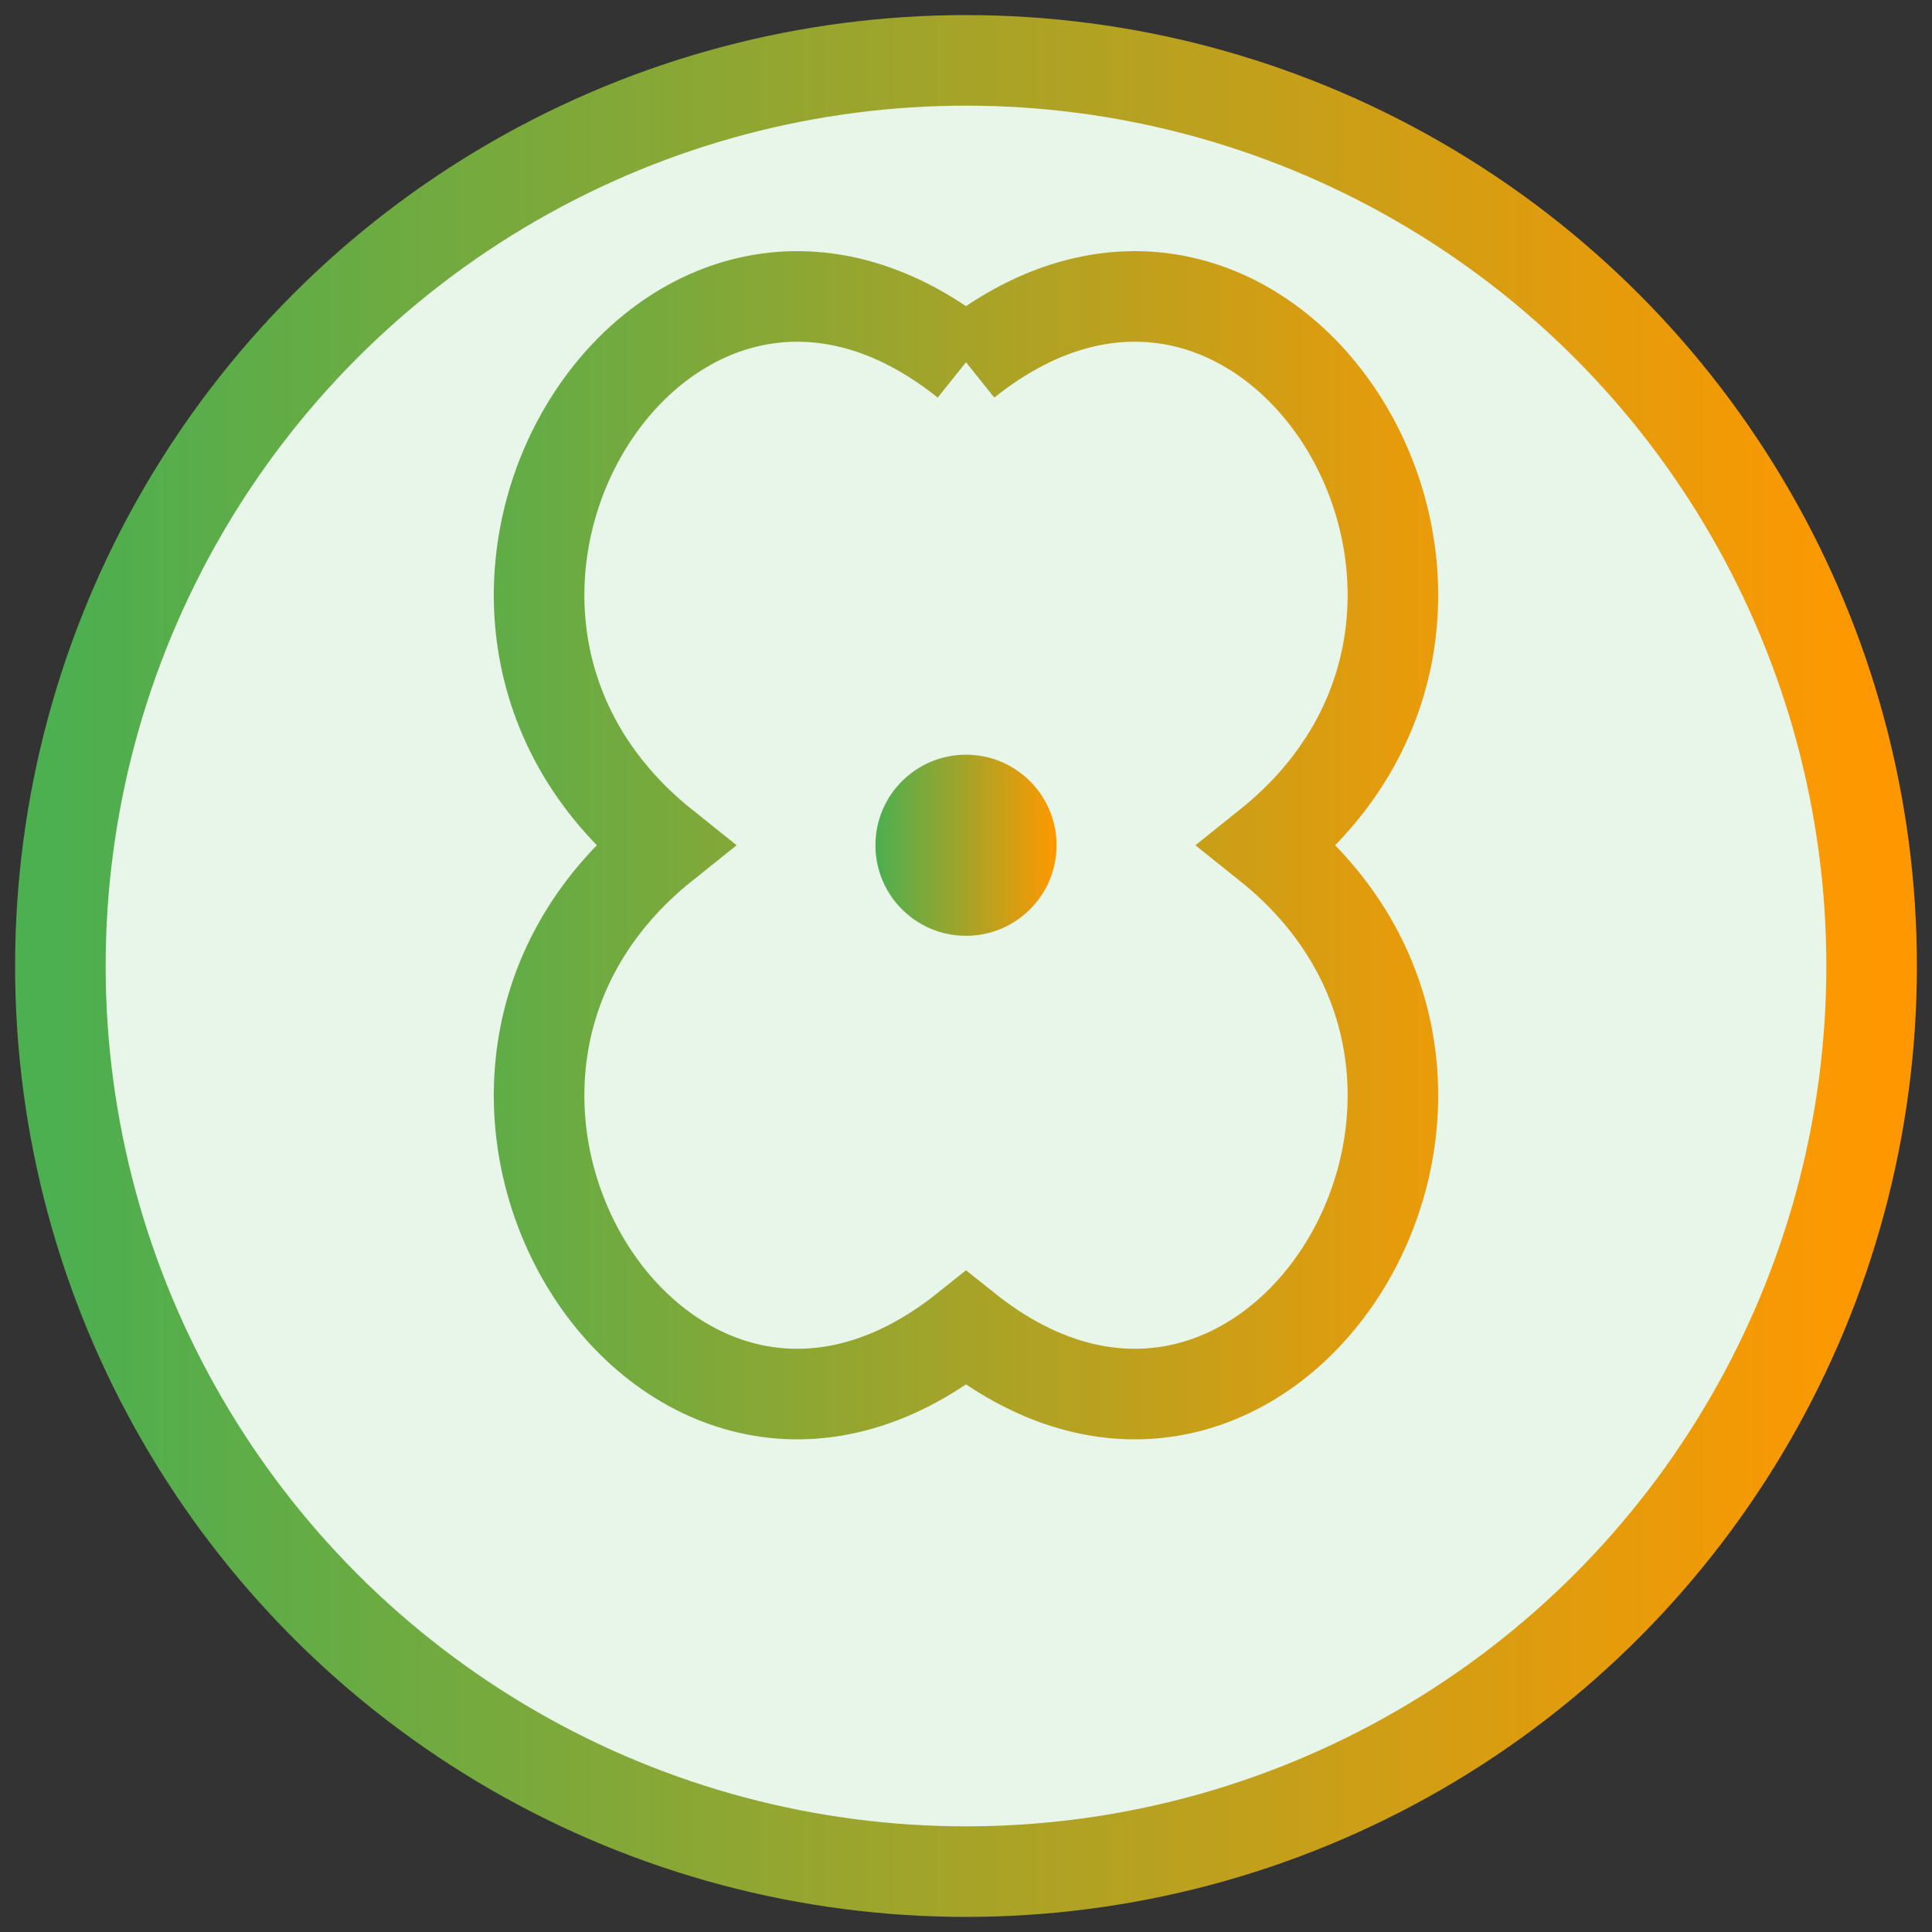
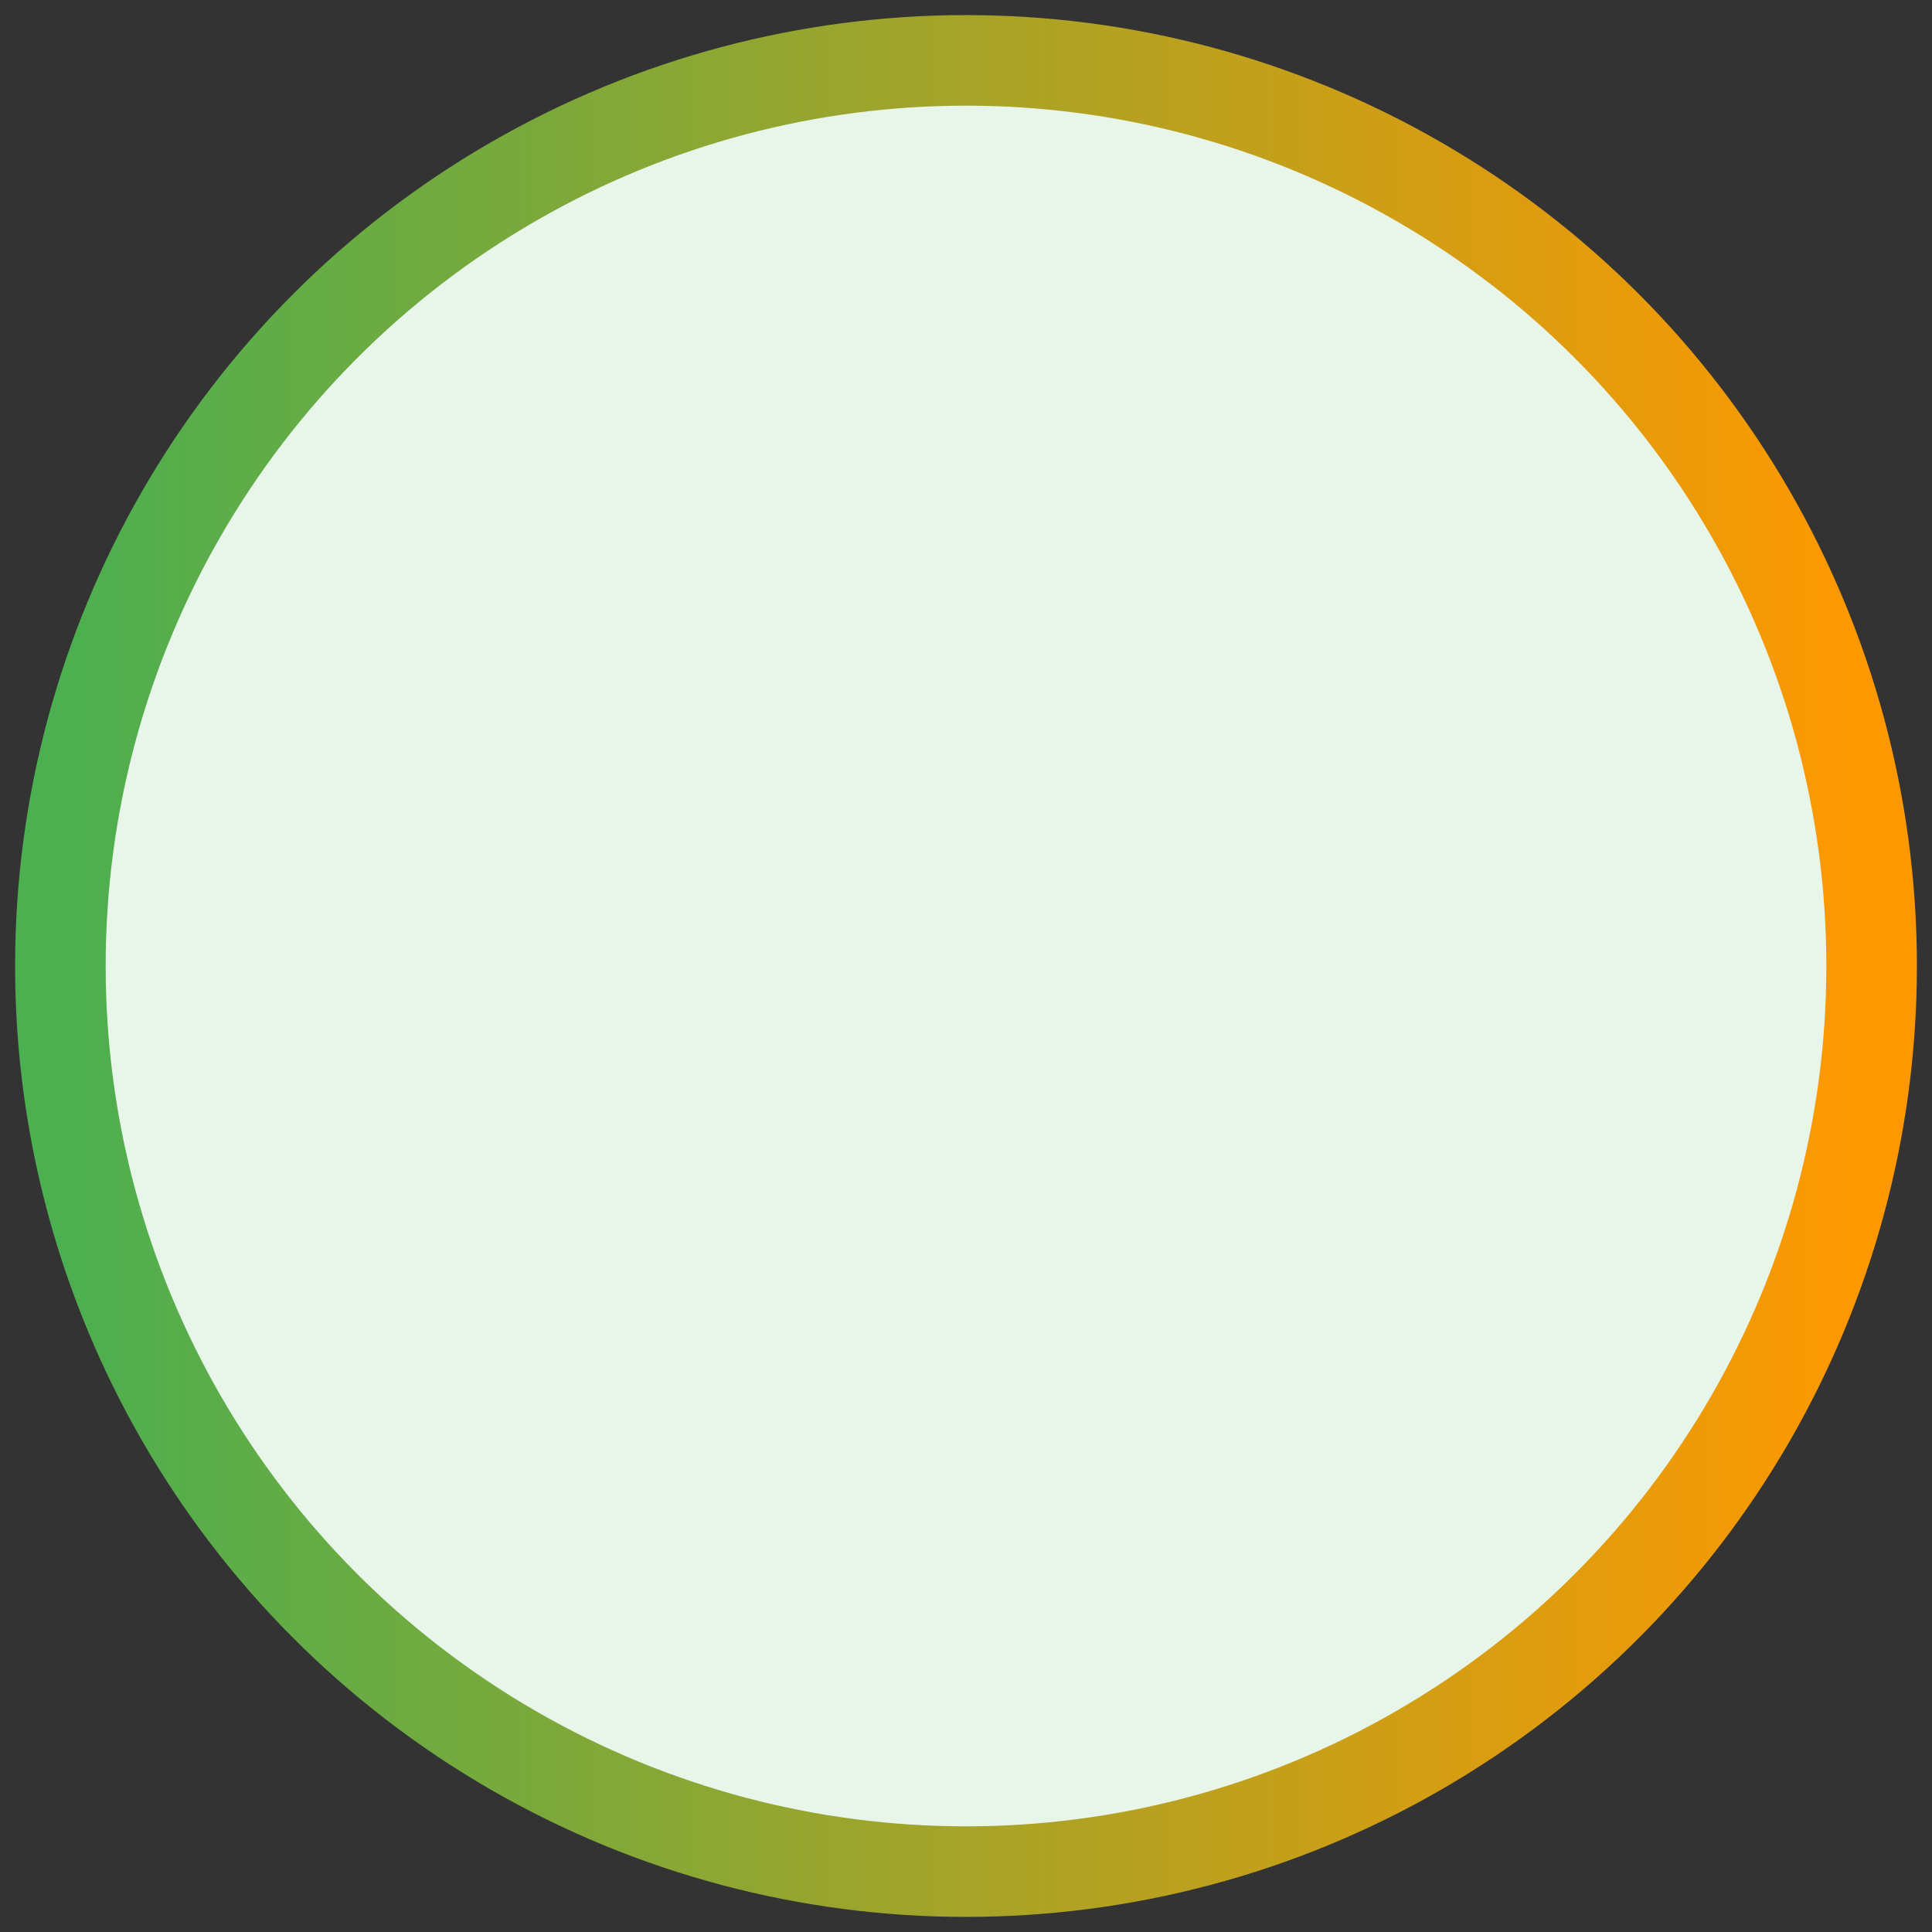
<svg xmlns="http://www.w3.org/2000/svg" viewBox="0 0 32 32">
  <rect x="0" y="0" width="32" height="32" fill="#333333" stroke="none" />
  <defs>
    <linearGradient id="favicon-gradient" x1="0%" y1="0%" x2="100%" y2="0%">
      <stop offset="0%" stop-color="#4CAF50" />
      <stop offset="100%" stop-color="#FF9800" />
    </linearGradient>
  </defs>
  <circle cx="16" cy="16" r="15" fill="#E8F5E9" stroke="url(#favicon-gradient)" stroke-width="1.5" />
-   <path d="M16,6 C21,2 26,10 21,14 C26,18 21,26 16,22 C11,26 6,18 11,14 C6,10 11,2 16,6" fill="#E8F5E9" stroke="url(#favicon-gradient)" stroke-width="1.5" />
-   <circle cx="16" cy="14" r="1.5" fill="url(#favicon-gradient)" />
</svg>